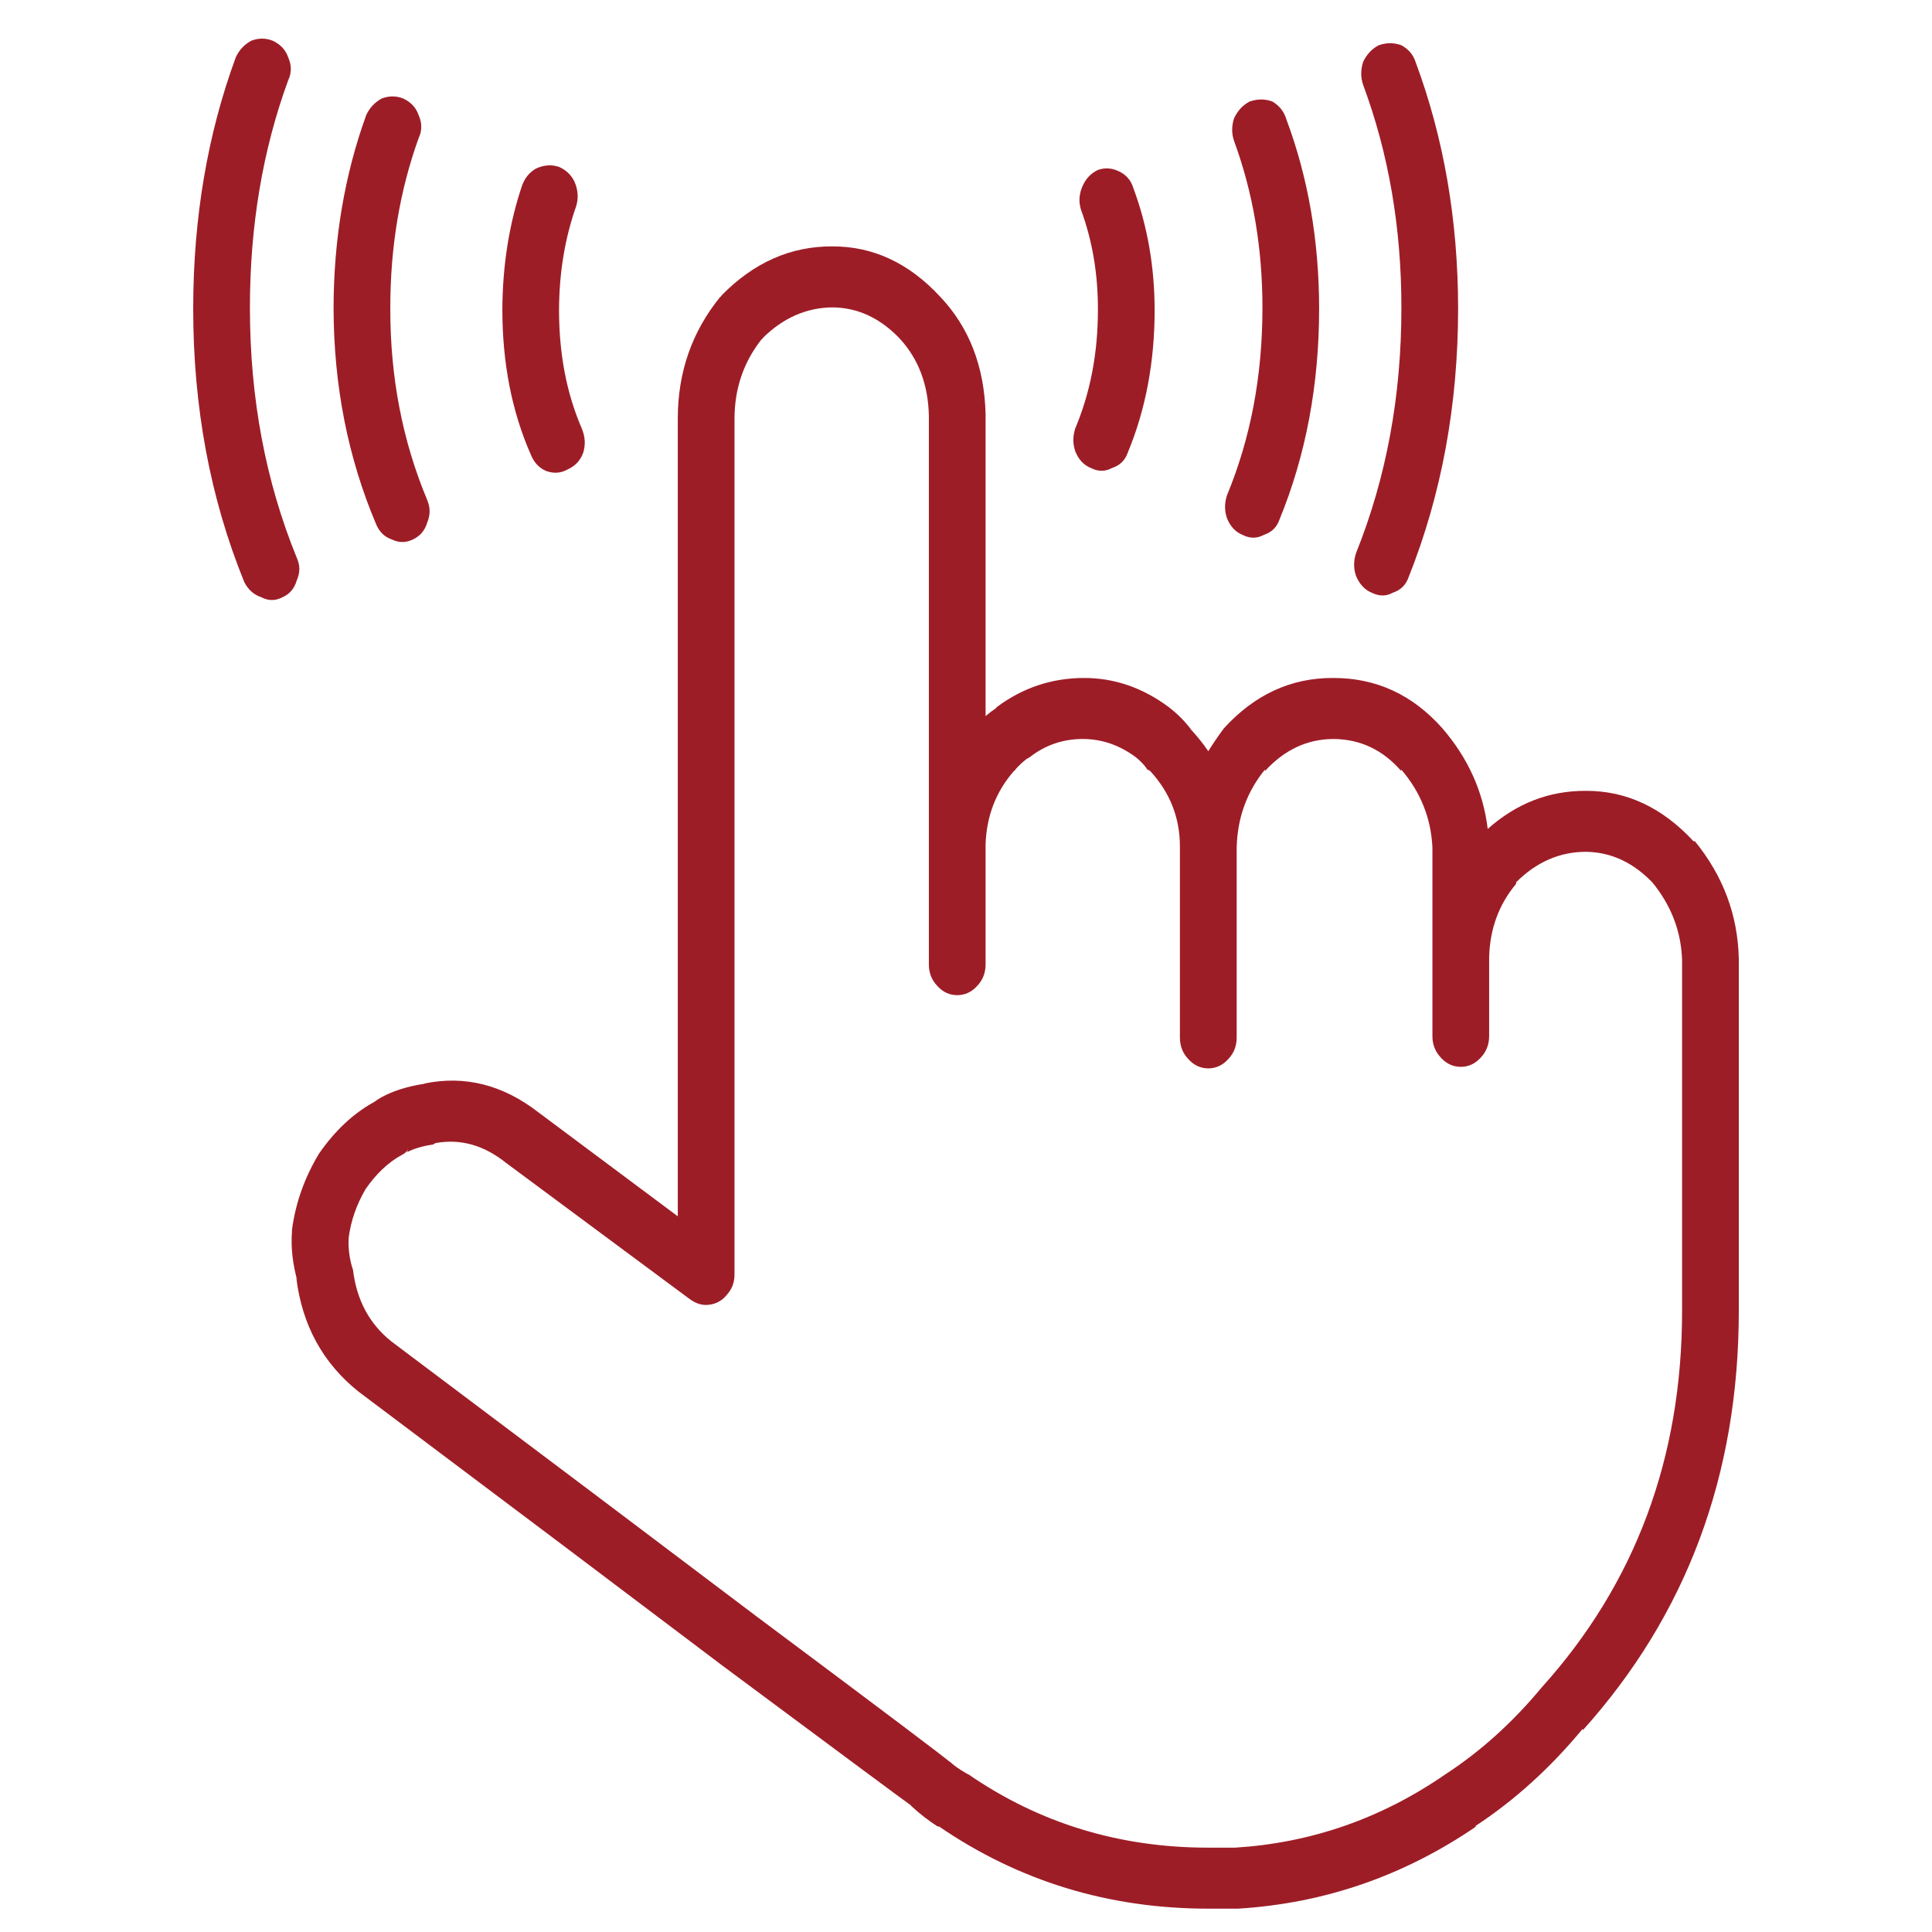
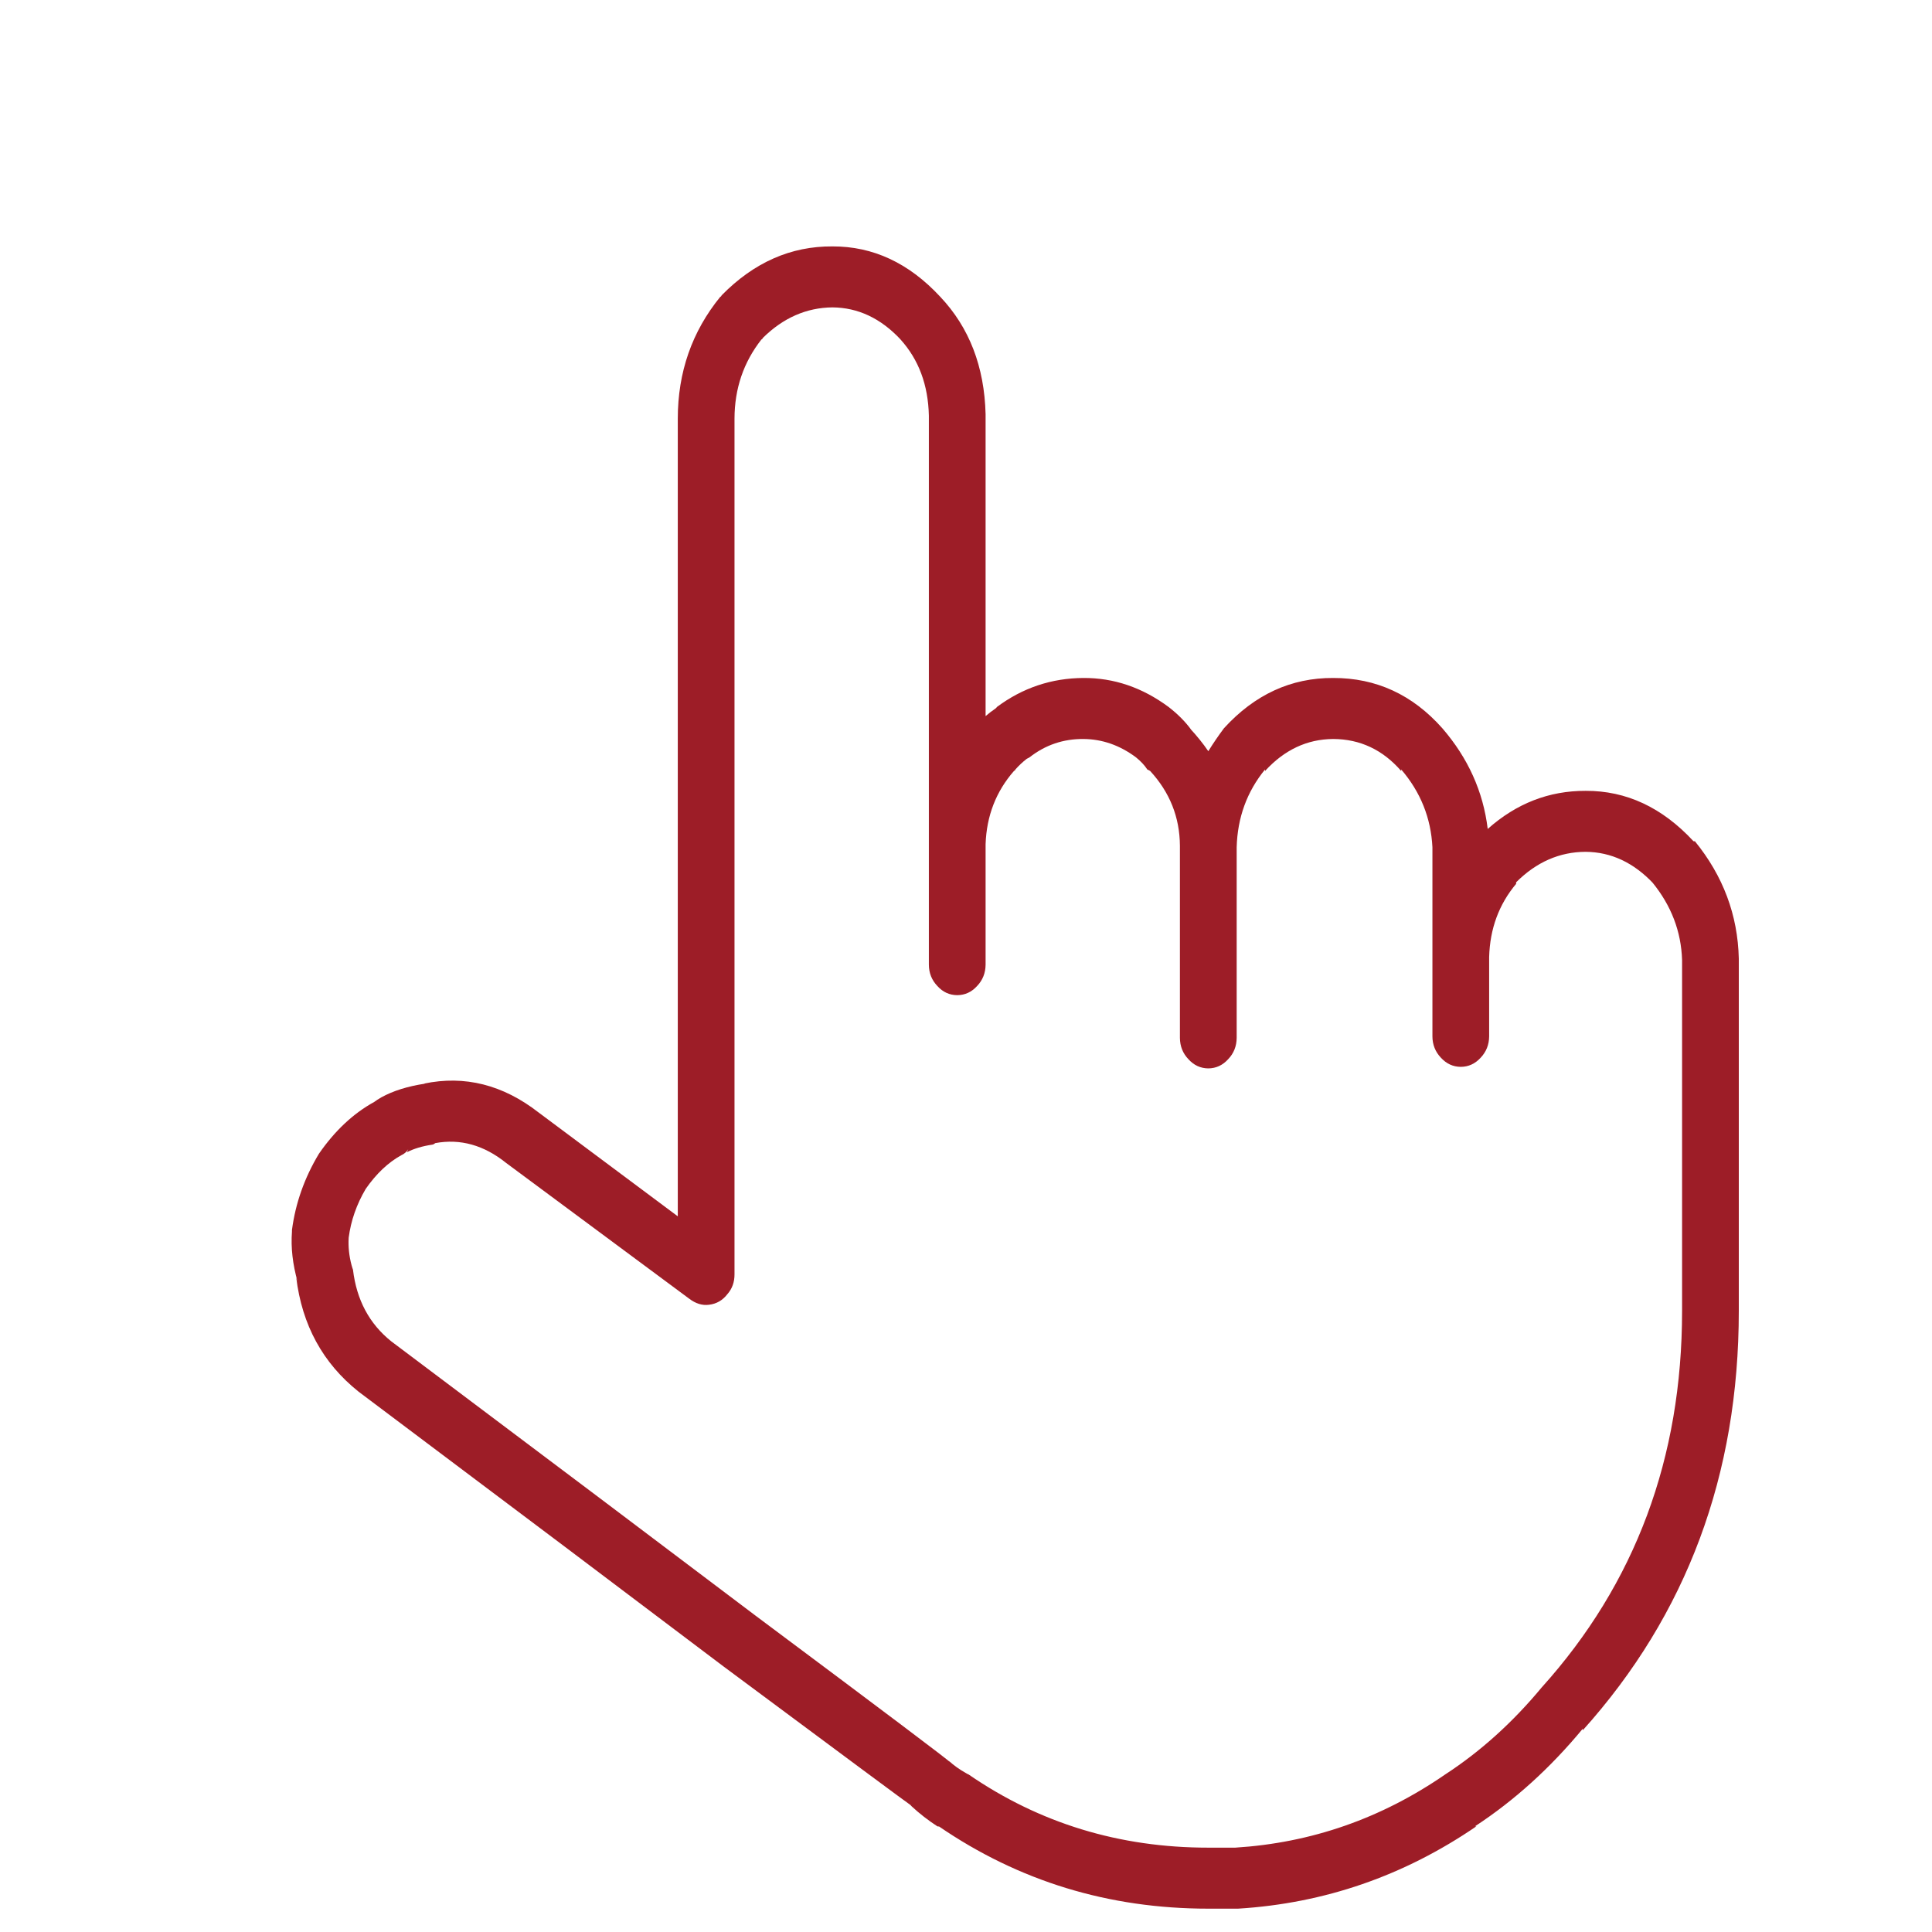
<svg xmlns="http://www.w3.org/2000/svg" width="50px" height="50px" viewBox="0 0 50 50" version="1.1">
  <title>Incredible Access</title>
  <g id="Incredible-Access" stroke="none" stroke-width="1" fill="none" fill-rule="evenodd">
    <g id="Group" transform="translate(5, 1)" fill="#9D1D27" fill-rule="nonzero">
-       <path d="M1.505,0.053 C1.321,0.153 1.186,0.297 1.101,0.486 C0.369,2.478 0.002,4.642 2.07073648e-06,6.979 C-0.001,9.532 0.439,11.893 1.321,14.062 C1.421,14.26 1.568,14.391 1.761,14.456 C1.946,14.553 2.13,14.553 2.312,14.456 C2.496,14.375 2.619,14.231 2.679,14.023 C2.769,13.825 2.769,13.629 2.679,13.432 C1.873,11.456 1.469,9.305 1.468,6.979 C1.466,4.855 1.796,2.887 2.459,1.076 C2.549,0.885 2.549,0.689 2.459,0.485 C2.39,0.289 2.256,0.145 2.055,0.053 C1.877,-0.018 1.694,-0.018 1.505,0.053 M4.881,1.548 C4.698,1.648 4.563,1.792 4.477,1.981 C3.917,3.528 3.635,5.194 3.633,6.979 C3.637,8.98 4.004,10.843 4.734,12.567 C4.817,12.765 4.951,12.896 5.138,12.96 C5.323,13.05 5.507,13.05 5.688,12.96 C5.873,12.873 5.996,12.728 6.055,12.528 C6.139,12.329 6.139,12.132 6.055,11.937 C5.415,10.407 5.097,8.755 5.101,6.979 C5.099,5.405 5.344,3.936 5.835,2.572 C5.925,2.381 5.925,2.184 5.835,1.981 C5.767,1.784 5.632,1.64 5.432,1.548 C5.254,1.478 5.07,1.478 4.881,1.548 M9.909,4.342 C9.974,4.136 9.962,3.926 9.872,3.712 C9.79,3.534 9.655,3.403 9.468,3.319 C9.276,3.255 9.081,3.268 8.881,3.358 C8.715,3.447 8.592,3.591 8.514,3.792 C8.176,4.796 8.005,5.871 8.001,7.018 C8.002,8.401 8.247,9.647 8.734,10.757 C8.817,10.968 8.952,11.113 9.138,11.19 C9.331,11.26 9.514,11.247 9.688,11.15 C9.886,11.062 10.021,10.917 10.093,10.717 C10.158,10.511 10.145,10.301 10.056,10.088 C9.662,9.177 9.467,8.154 9.468,7.018 C9.471,6.066 9.617,5.175 9.909,4.342 M28.295,2.099 C28.234,1.891 28.112,1.734 27.928,1.627 C27.74,1.557 27.544,1.557 27.341,1.627 C27.166,1.718 27.031,1.862 26.938,2.06 C26.872,2.262 26.872,2.459 26.938,2.65 C27.43,3.989 27.674,5.431 27.672,6.979 C27.671,8.728 27.366,10.341 26.754,11.819 C26.688,12.022 26.688,12.219 26.754,12.41 C26.839,12.624 26.974,12.768 27.158,12.843 C27.346,12.939 27.53,12.939 27.708,12.843 C27.908,12.777 28.043,12.646 28.112,12.449 C28.797,10.779 29.139,8.955 29.139,6.979 C29.136,5.227 28.855,3.601 28.295,2.099 M30.277,0.604 C30.212,0.807 30.212,1.004 30.277,1.194 C30.94,2.979 31.271,4.907 31.268,6.979 C31.268,9.253 30.877,11.366 30.094,13.314 C30.028,13.519 30.028,13.715 30.094,13.905 C30.185,14.12 30.32,14.265 30.497,14.338 C30.693,14.435 30.876,14.435 31.048,14.338 C31.248,14.272 31.383,14.141 31.452,13.944 C32.308,11.801 32.735,9.479 32.736,6.979 C32.733,4.696 32.366,2.571 31.635,0.604 C31.574,0.415 31.452,0.271 31.268,0.171 C31.079,0.101 30.883,0.101 30.681,0.171 C30.505,0.262 30.37,0.407 30.277,0.604 M24.332,3.87 C24.272,3.67 24.149,3.525 23.965,3.438 C23.783,3.347 23.6,3.334 23.414,3.398 C23.227,3.488 23.092,3.633 23.01,3.831 C22.926,4.026 22.914,4.222 22.974,4.421 C23.271,5.228 23.417,6.093 23.414,7.018 C23.414,8.137 23.218,9.16 22.827,10.088 C22.762,10.29 22.762,10.487 22.827,10.678 C22.912,10.893 23.047,11.037 23.231,11.111 C23.419,11.208 23.603,11.208 23.781,11.111 C23.981,11.046 24.116,10.915 24.185,10.718 C24.65,9.599 24.882,8.366 24.882,7.018 C24.879,5.897 24.696,4.848 24.332,3.87 L24.332,3.87 Z" id="Shape" />
      <path d="M20.507,9.719 C20.476,8.487 20.084,7.474 19.333,6.68 C18.524,5.807 17.594,5.373 16.542,5.377 C15.468,5.37 14.514,5.791 13.679,6.64 C13.667,6.667 13.654,6.68 13.642,6.68 C12.908,7.581 12.541,8.633 12.541,9.837 L12.541,30.478 L8.943,27.794 C8.018,27.073 7.027,26.823 5.97,27.044 L6.007,27.044 C5.556,27.111 5.177,27.229 4.869,27.399 C4.795,27.442 4.734,27.481 4.685,27.518 C4.144,27.815 3.666,28.262 3.253,28.86 C2.879,29.483 2.646,30.141 2.556,30.833 L2.556,30.873 C2.525,31.286 2.574,31.721 2.703,32.175 L2.666,32.057 C2.816,33.291 3.354,34.278 4.281,35.017 C8.258,38.003 11.403,40.371 13.716,42.121 C16.914,44.499 18.53,45.696 18.561,45.712 C18.573,45.725 18.585,45.739 18.598,45.752 C18.798,45.937 19.018,46.108 19.259,46.265 C19.283,46.273 19.295,46.273 19.296,46.265 C21.37,47.686 23.695,48.396 26.271,48.396 L27.005,48.396 L27.041,48.396 C29.279,48.258 31.335,47.547 33.209,46.265 L33.172,46.265 C34.192,45.597 35.122,44.755 35.962,43.739 L35.962,43.779 C38.654,40.784 40,37.166 40,32.925 L40,23.808 C39.974,22.681 39.595,21.669 38.862,20.769 C38.85,20.776 38.837,20.776 38.826,20.769 C38.017,19.896 37.087,19.462 36.035,19.467 C35.088,19.464 34.243,19.793 33.502,20.453 C33.385,19.486 32.993,18.618 32.328,17.848 C31.557,16.978 30.615,16.543 29.501,16.546 C28.413,16.541 27.471,16.975 26.675,17.848 C26.528,18.045 26.394,18.242 26.271,18.441 C26.13,18.235 25.97,18.038 25.793,17.848 L25.83,17.888 C25.679,17.68 25.483,17.482 25.243,17.296 C24.561,16.791 23.826,16.542 23.04,16.546 C22.214,16.55 21.467,16.8 20.801,17.296 C20.794,17.308 20.782,17.322 20.764,17.336 C20.672,17.398 20.586,17.464 20.507,17.533 L20.507,9.719 M18.304,7.784 C18.776,8.306 19.021,8.963 19.039,9.758 L19.039,23.966 C19.04,24.182 19.114,24.366 19.259,24.518 C19.4,24.675 19.572,24.753 19.773,24.755 C19.974,24.753 20.145,24.675 20.287,24.518 C20.432,24.366 20.505,24.182 20.507,23.966 L20.507,20.848 C20.532,20.115 20.777,19.484 21.241,18.953 C21.265,18.941 21.278,18.927 21.278,18.914 C21.366,18.815 21.463,18.723 21.572,18.638 C21.602,18.624 21.627,18.611 21.645,18.599 C22.054,18.279 22.519,18.121 23.04,18.125 C23.527,18.129 23.979,18.287 24.398,18.599 C24.525,18.702 24.623,18.807 24.692,18.914 C24.722,18.927 24.747,18.941 24.766,18.953 C25.274,19.505 25.531,20.149 25.536,20.888 L25.536,25.86 C25.538,26.076 25.611,26.261 25.757,26.413 C25.898,26.569 26.069,26.648 26.271,26.65 C26.472,26.648 26.643,26.569 26.784,26.413 C26.93,26.261 27.003,26.076 27.005,25.86 L27.005,20.927 C27.026,20.16 27.27,19.489 27.739,18.914 L27.739,18.953 C28.239,18.406 28.826,18.13 29.501,18.125 C30.198,18.127 30.786,18.404 31.263,18.953 L31.263,18.914 C31.763,19.497 32.033,20.168 32.071,20.927 L32.071,25.821 C32.072,26.037 32.146,26.221 32.291,26.374 C32.433,26.529 32.604,26.609 32.805,26.61 C33.006,26.609 33.177,26.529 33.319,26.374 C33.464,26.221 33.537,26.037 33.539,25.821 L33.539,23.769 C33.559,23.038 33.791,22.406 34.237,21.874 L34.237,21.834 C34.76,21.311 35.359,21.048 36.035,21.045 C36.697,21.05 37.285,21.326 37.798,21.874 L37.761,21.834 C38.252,22.435 38.509,23.106 38.532,23.847 L38.532,32.925 C38.532,36.735 37.321,39.985 34.897,42.673 C34.146,43.578 33.314,44.328 32.401,44.923 C30.751,46.061 28.94,46.693 26.968,46.817 L26.271,46.817 C23.972,46.818 21.904,46.186 20.067,44.923 C20.048,44.917 20.024,44.903 19.993,44.884 C19.833,44.795 19.686,44.69 19.553,44.568 L19.589,44.607 C19.572,44.571 17.896,43.308 14.56,40.818 C12.248,39.069 9.103,36.701 5.126,33.714 C4.559,33.26 4.228,32.642 4.135,31.859 C4.125,31.834 4.112,31.794 4.098,31.741 C4.034,31.5 4.01,31.263 4.024,31.031 C4.081,30.592 4.228,30.17 4.465,29.768 C4.738,29.376 5.044,29.086 5.382,28.899 C5.462,28.863 5.523,28.811 5.566,28.741 L5.53,28.82 C5.711,28.727 5.931,28.661 6.19,28.623 C6.219,28.617 6.244,28.603 6.264,28.584 C6.912,28.464 7.524,28.635 8.099,29.097 L12.835,32.609 C13.003,32.737 13.174,32.79 13.349,32.767 C13.544,32.744 13.703,32.652 13.826,32.491 C13.949,32.351 14.01,32.18 14.009,31.978 L14.009,9.836 C14.01,9.059 14.242,8.375 14.707,7.784 C14.72,7.784 14.732,7.771 14.744,7.744 C15.271,7.225 15.871,6.962 16.542,6.955 C17.204,6.96 17.792,7.236 18.305,7.784 L18.304,7.784 Z" id="Shape" />
    </g>
  </g>
</svg>